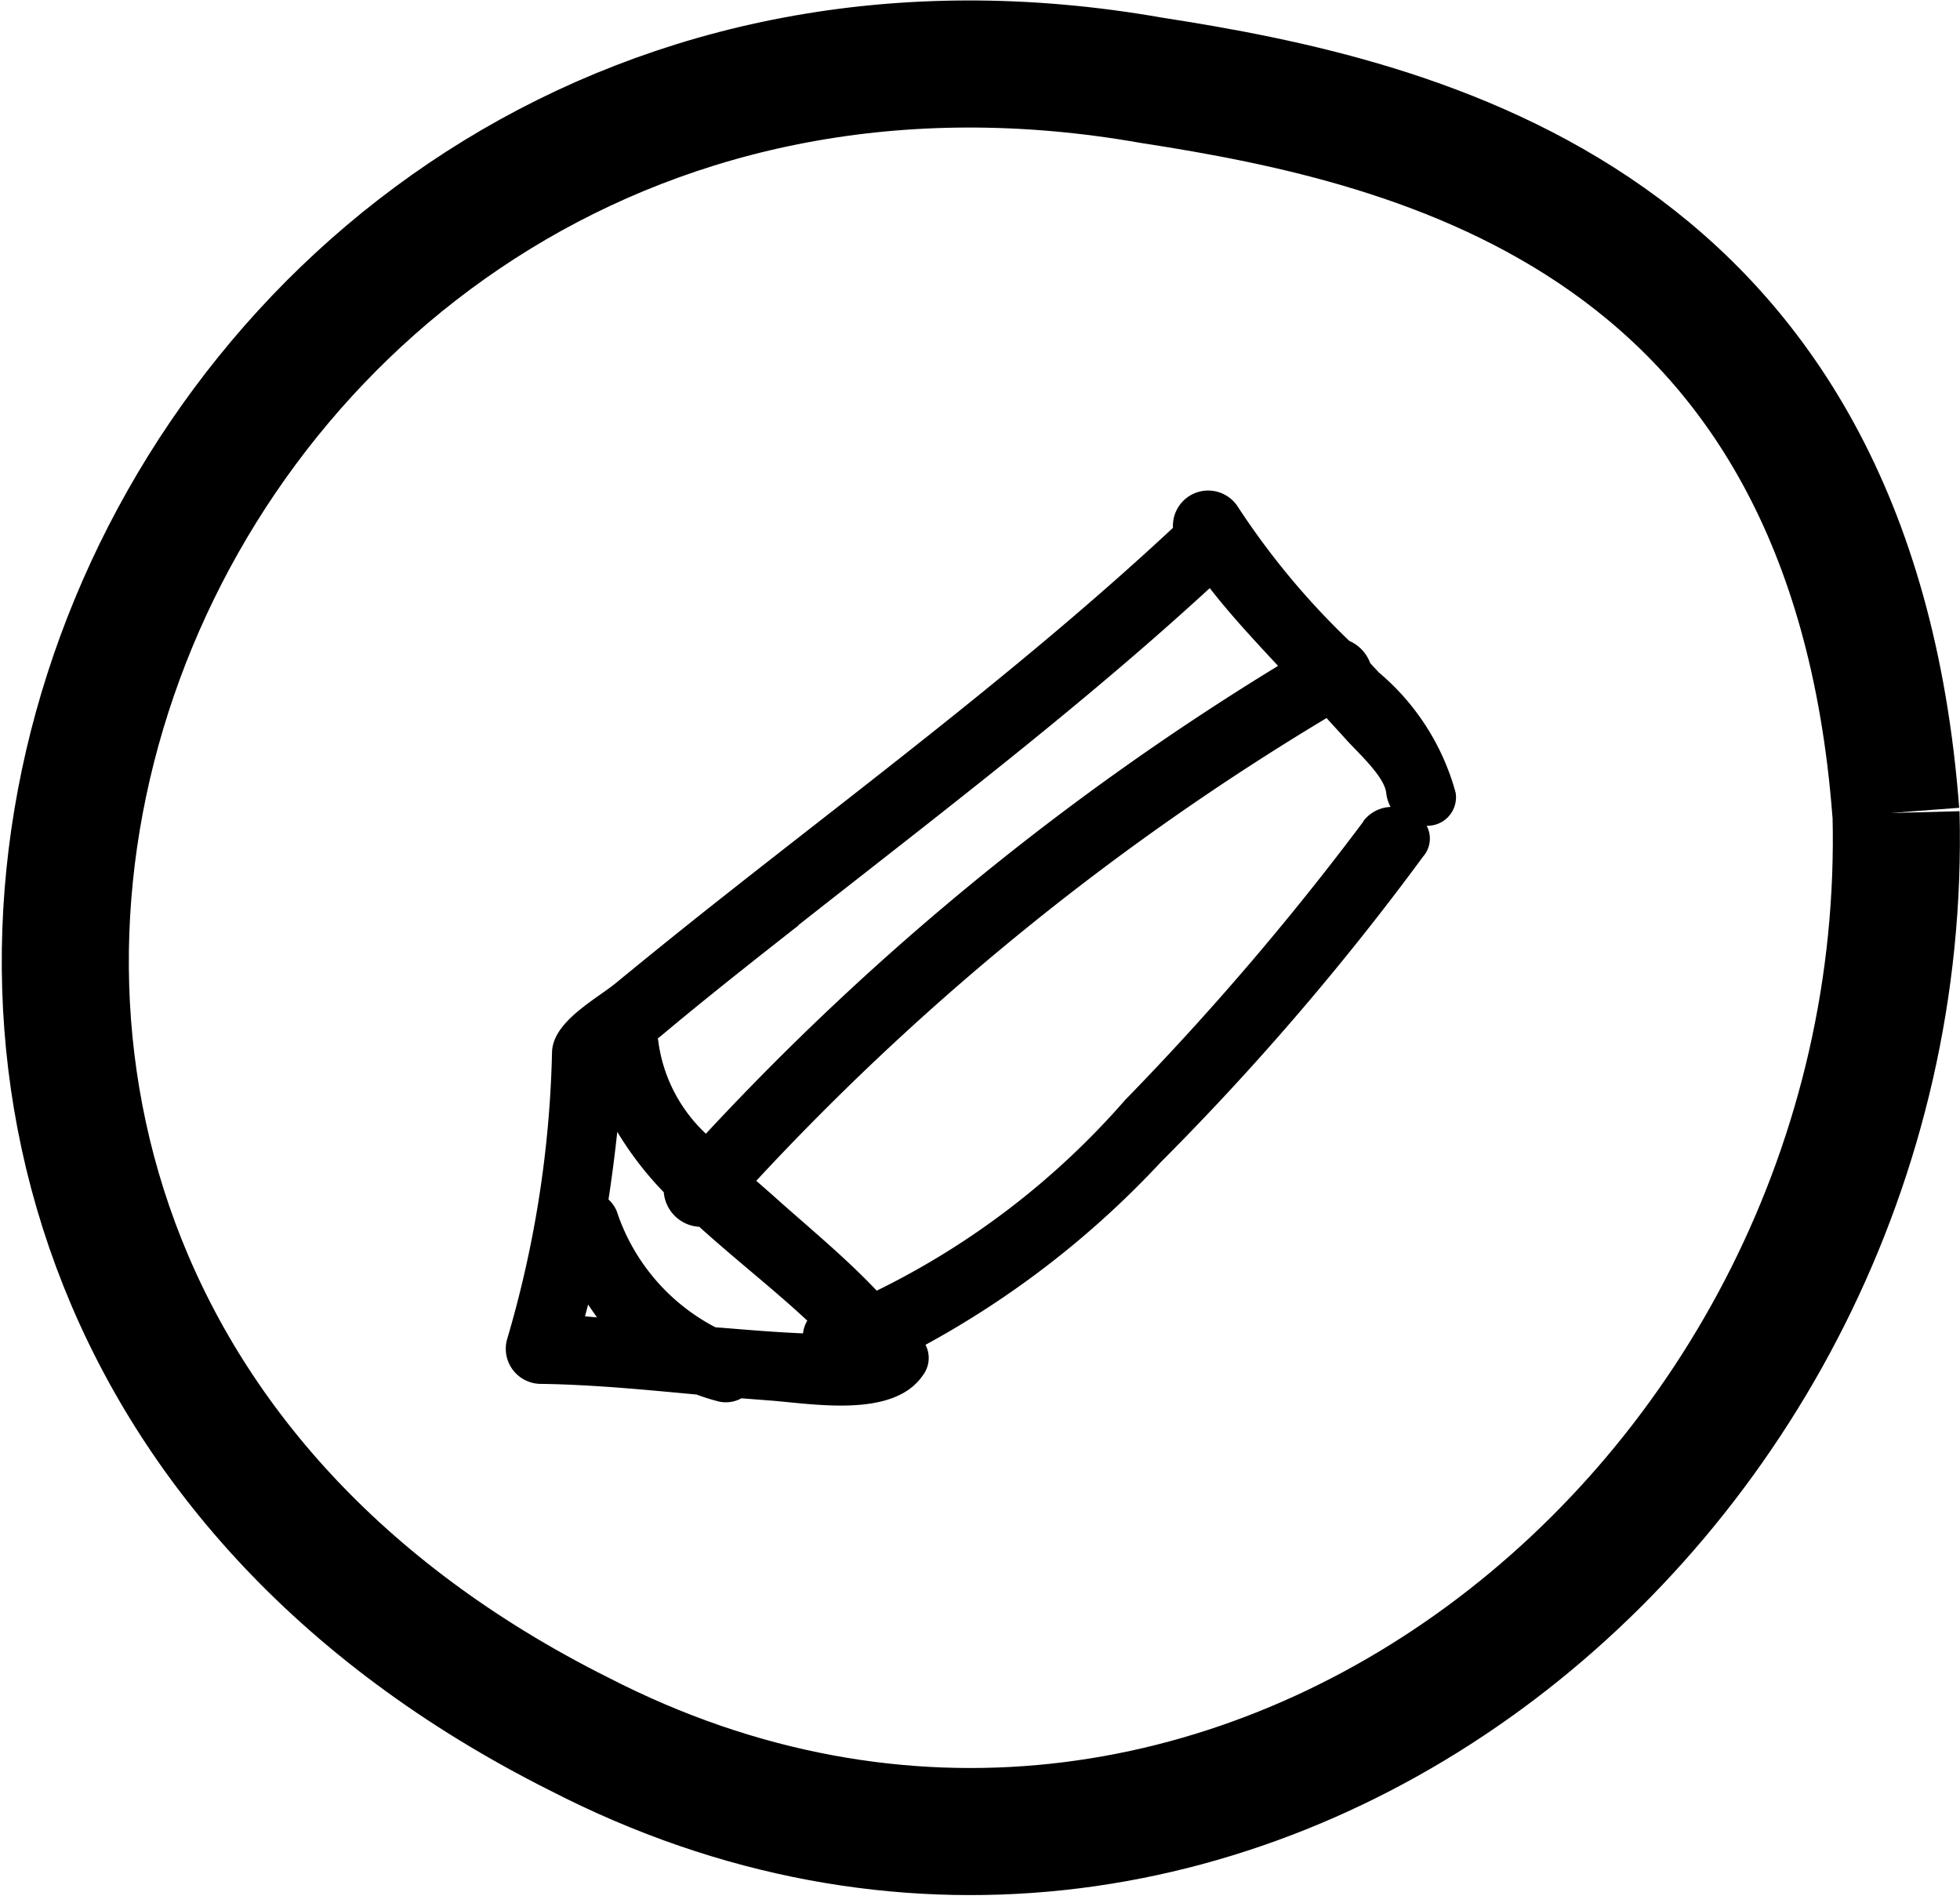
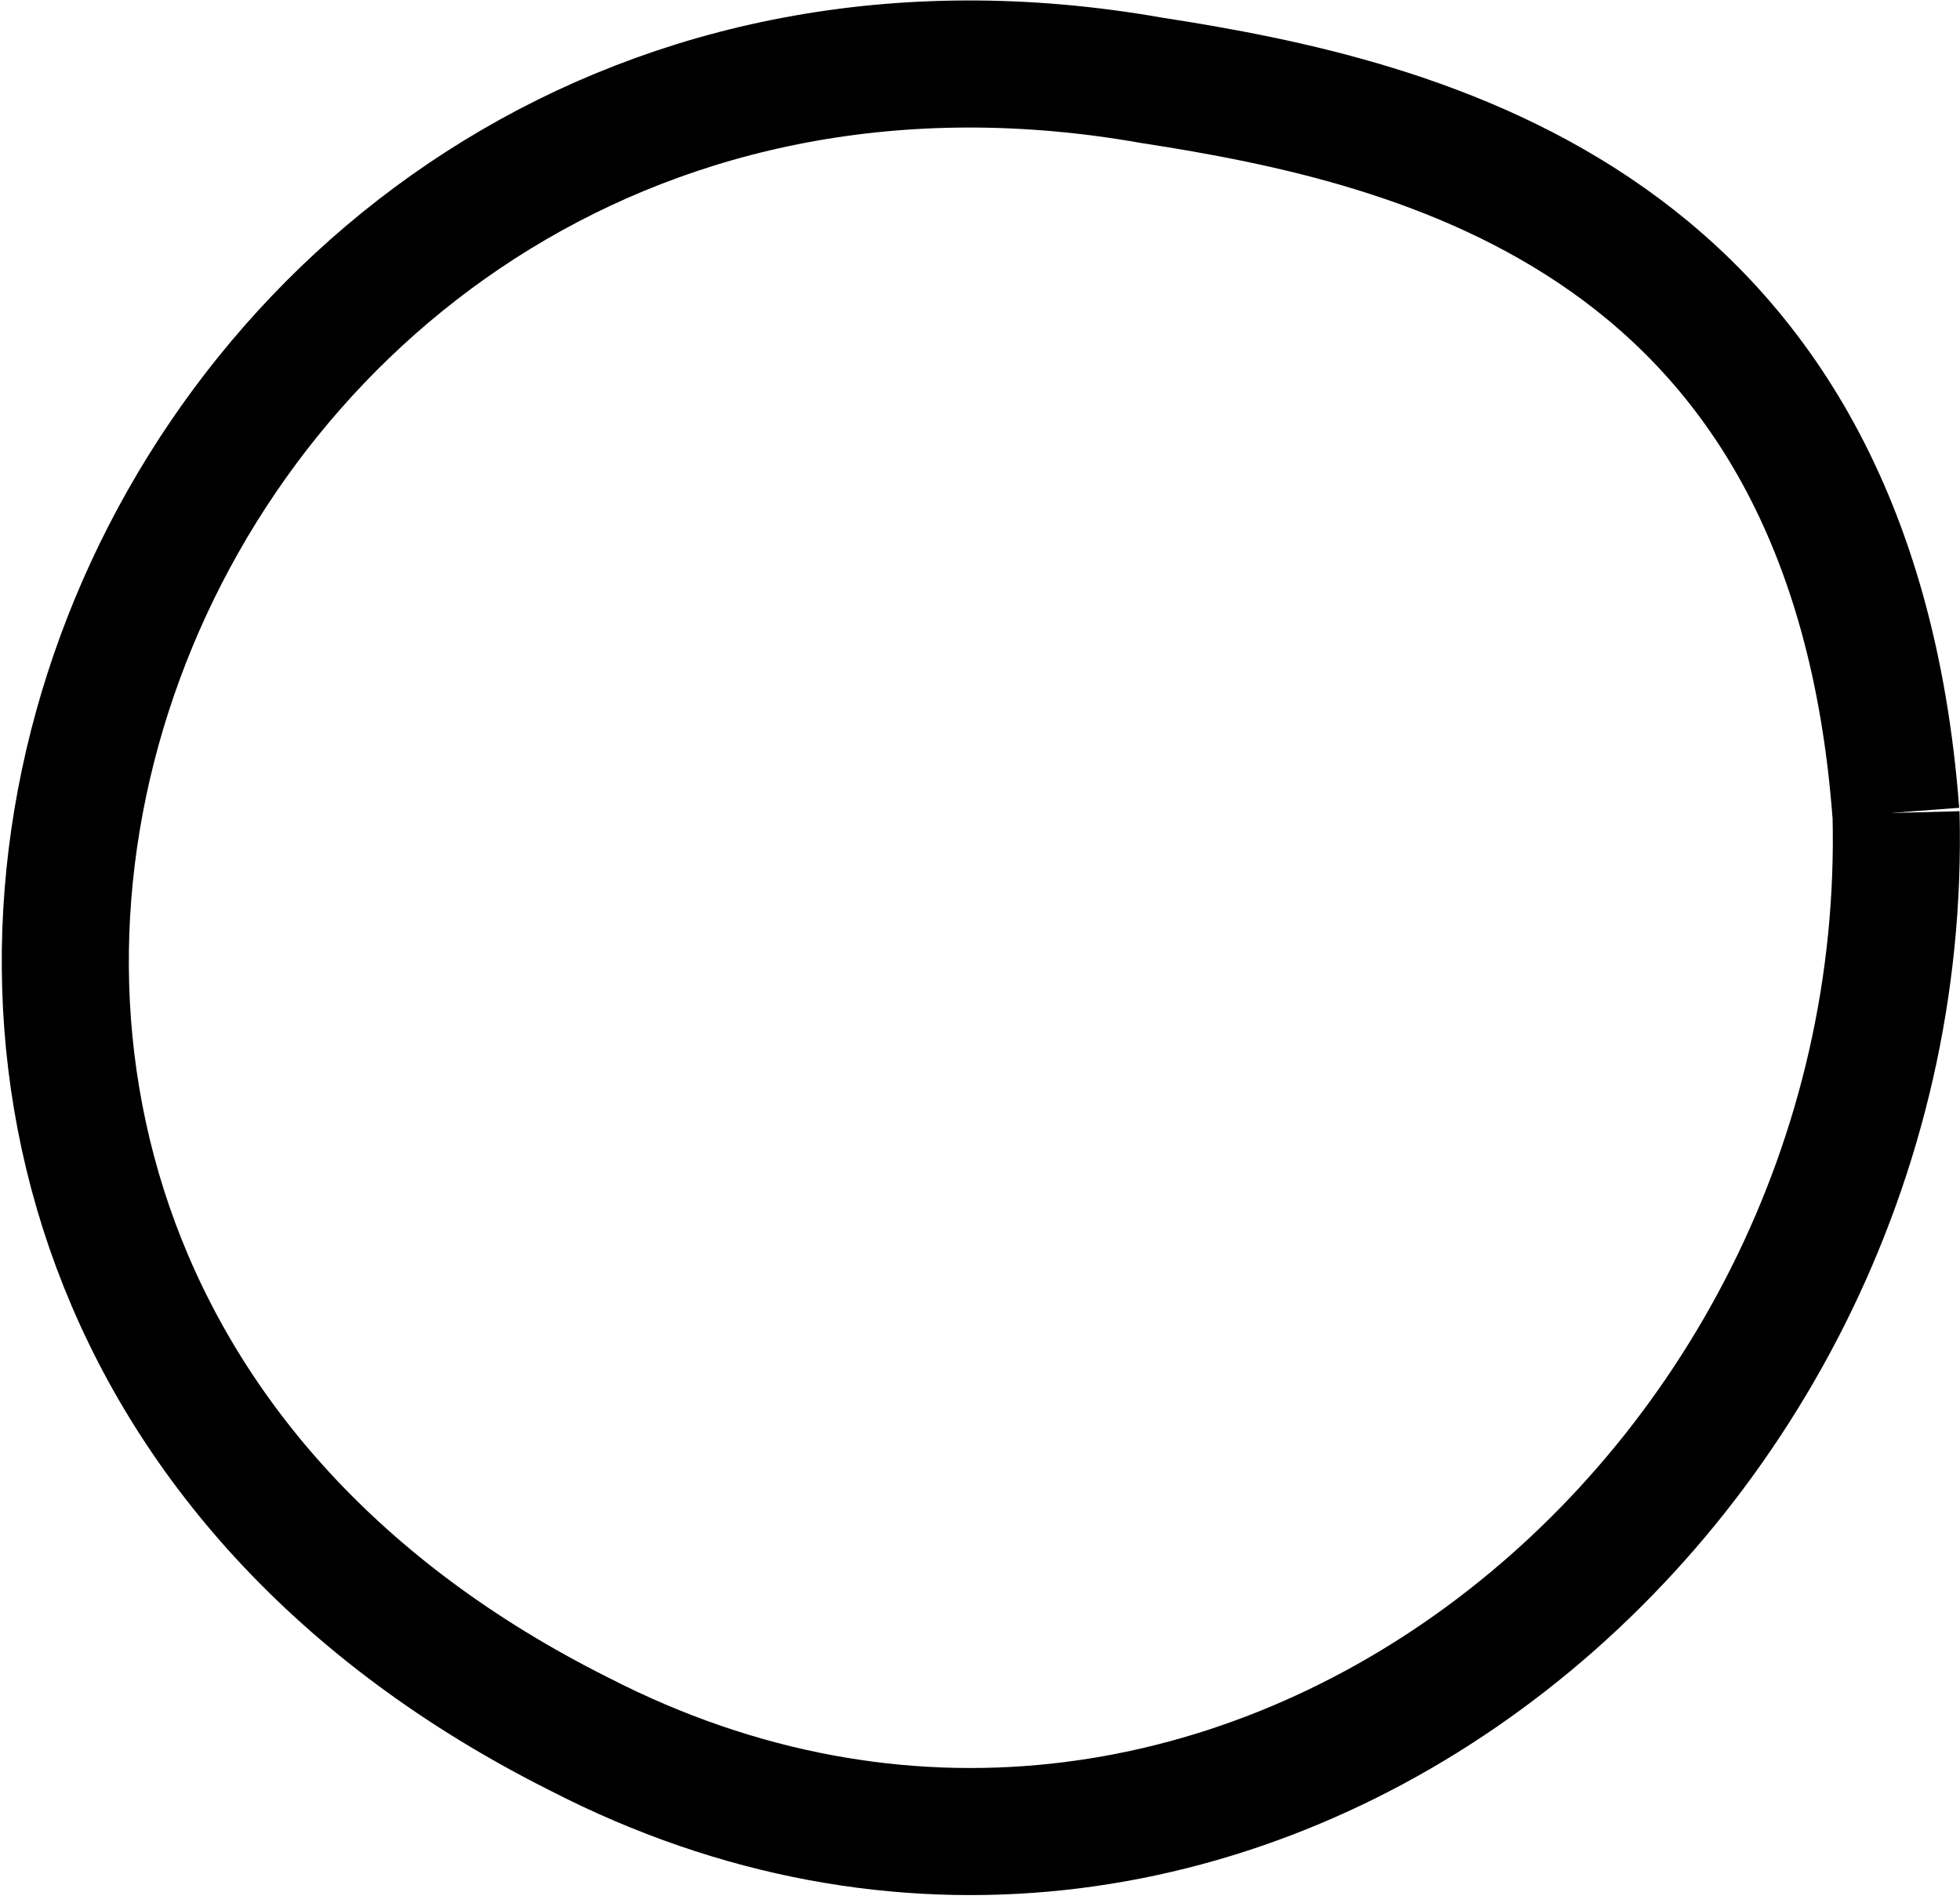
<svg xmlns="http://www.w3.org/2000/svg" width="30.851" height="29.954">
  <g id="Group_11420" data-name="Group 11420" transform="translate(-2066.472 137.024)">
    <path id="Path_5013" data-name="Path 5013" d="M2096.316-124.231c.283 10.941-10.654 19.682-20.724 14.5-15.31-7.668-6.969-28.844 9-26.03 4.247.656 11.015 2.2 11.721 11.526" fill="none" stroke="#000" stroke-miterlimit="10" stroke-width="2" />
    <g id="Group_11407" data-name="Group 11407" transform="translate(2055.268 -45.181)">
-       <path id="Path_5014" data-name="Path 5014" d="M34.118-79.361a3.77 3.77 0 00-1.212-1.9l-.135-.146a.61.61 0 00-.328-.349 11.98 11.98 0 01-1.754-2.11.555.555 0 00-1.022.33c-2.2 2.05-4.614 3.862-6.977 5.723q-.9.708-1.784 1.435c-.327.268-1.005.615-1.013 1.1a17.267 17.267 0 01-.71 4.523.553.553 0 00.527.692c.821.011 1.64.092 2.459.168a3.2 3.2 0 00.313.1.507.507 0 00.392-.041l.413.032c.691.049 1.967.293 2.439-.388a.452.452 0 00.046-.486 14.6 14.6 0 003.7-2.871 42.393 42.393 0 004.132-4.813.429.429 0 00.056-.485.448.448 0 00.456-.52zm-10.349 2.08c2.194-1.727 4.42-3.416 6.477-5.306.333.428.708.829 1.075 1.224A42.538 42.538 0 0022.315-74a2.428 2.428 0 01-.744-1.418.572.572 0 00-.013-.08c.138-.114.274-.229.413-.343.592-.486 1.194-.961 1.8-1.436zm-3.308 5.969c.045.068.091.134.139.2-.062 0-.126-.01-.188-.014.017-.063.034-.124.049-.186zm2.082.365l-.079-.007a3.183 3.183 0 01-1.552-1.826.512.512 0 00-.13-.185c.054-.353.1-.708.138-1.065a5.281 5.281 0 00.732.951.594.594 0 00.559.544c.562.509 1.175.987 1.7 1.477a.491.491 0 00-.067.2c-.436-.018-.871-.055-1.3-.09zm10.117-7.961a44.381 44.381 0 01-3.747 4.378 12.452 12.452 0 01-3.909 3c-.507-.536-1.085-1.006-1.635-1.5l-.261-.229a40.978 40.978 0 018.977-7.283c.1.113.207.225.308.339.165.186.6.574.63.836a.609.609 0 00.069.224.565.565 0 00-.433.23z" fill="#000" />
-     </g>
+       </g>
  </g>
</svg>